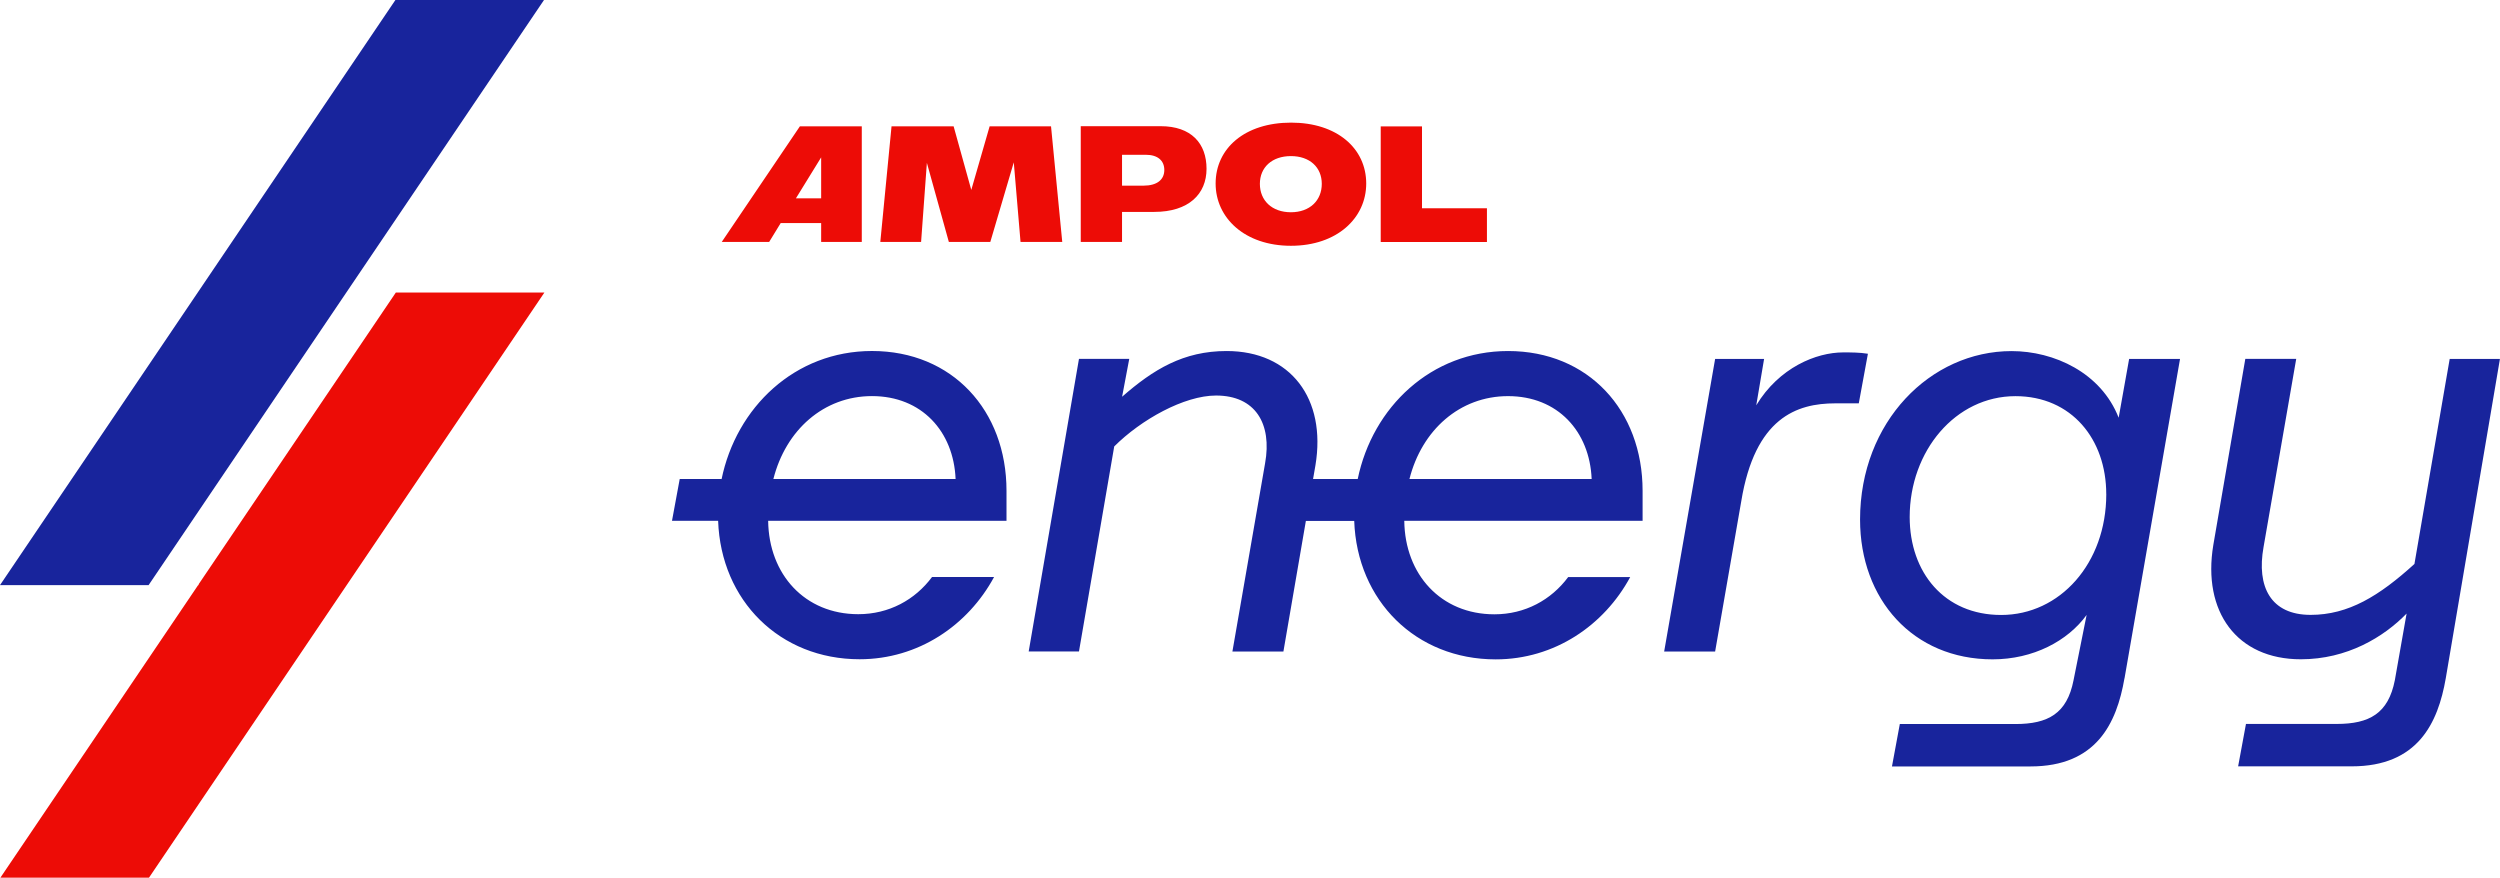
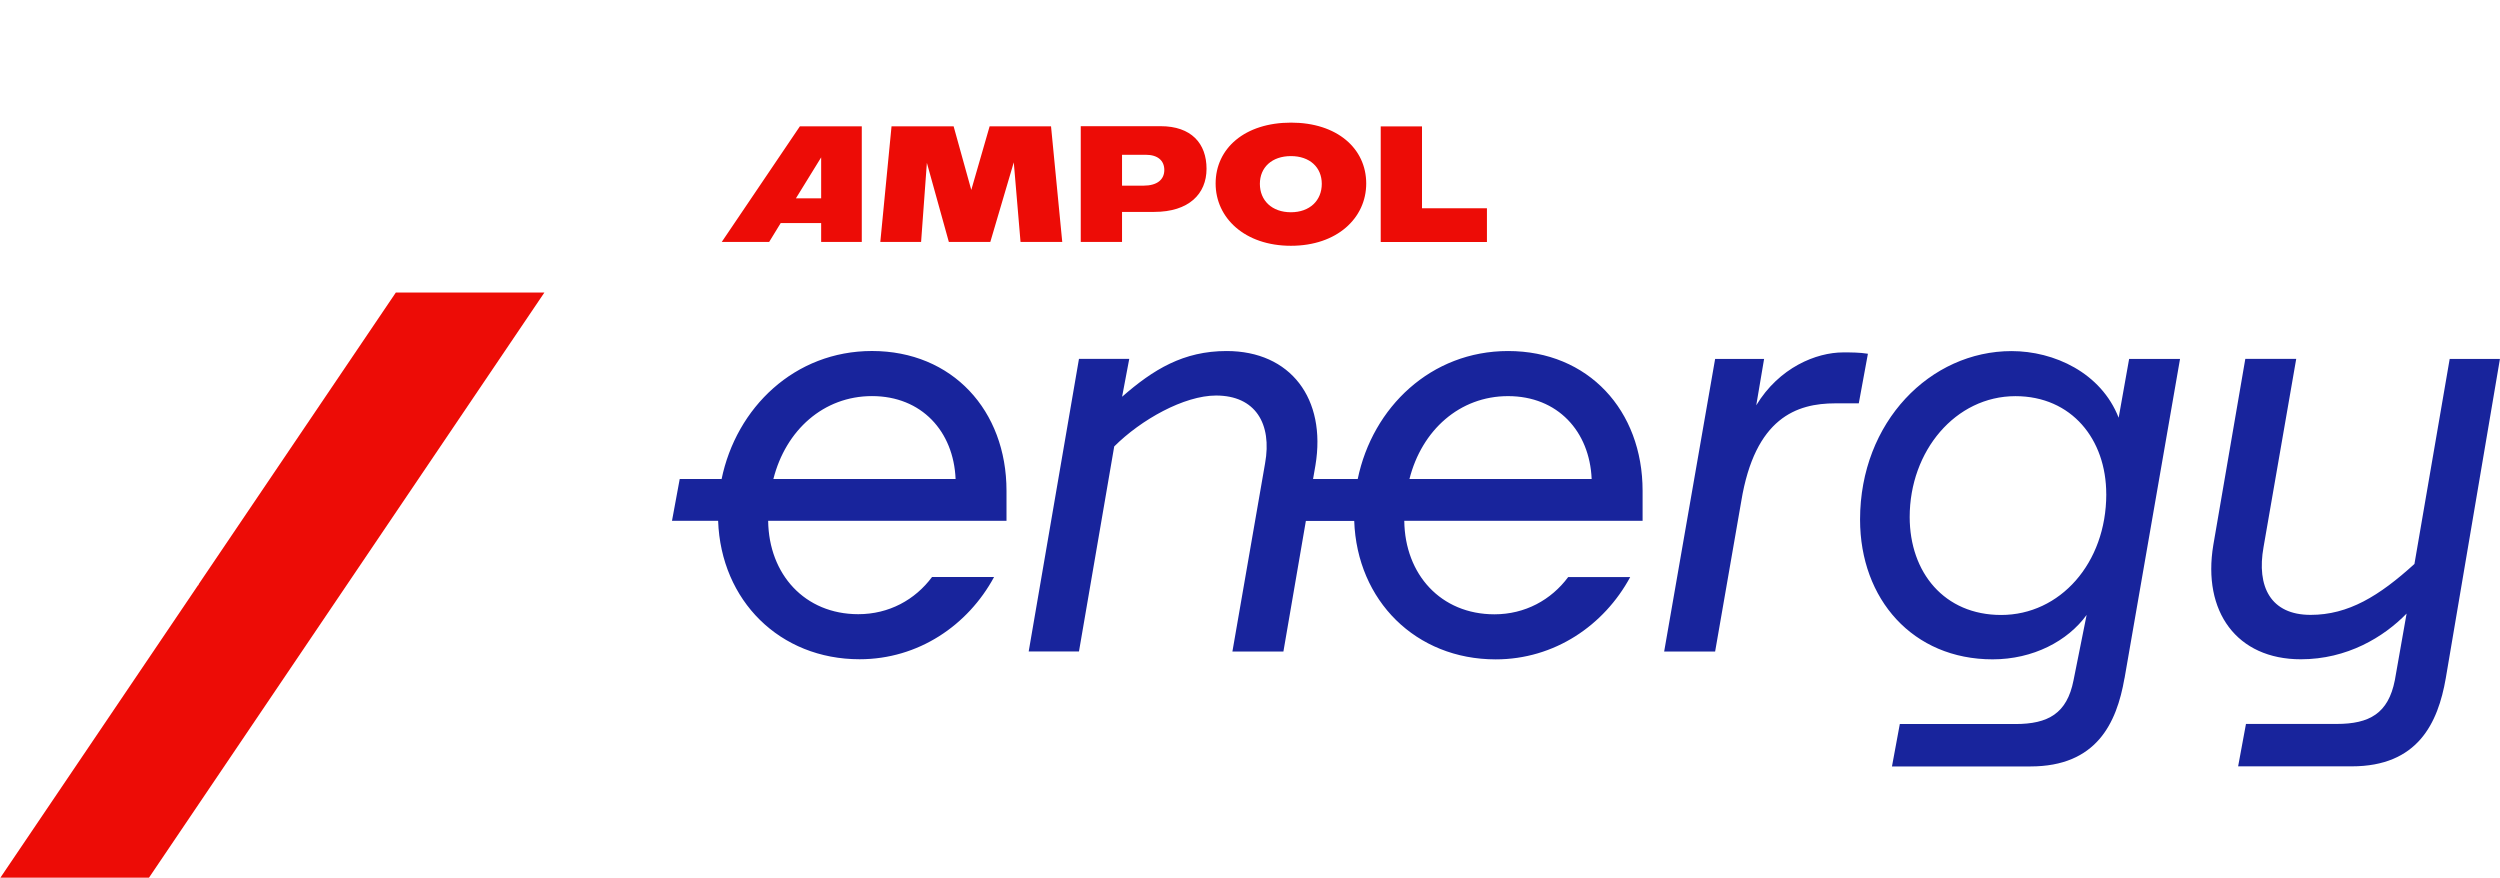
<svg xmlns="http://www.w3.org/2000/svg" id="b" data-name="Layer 2" width="80" height="28.085" viewBox="0 0 80 28.085">
  <g id="c" data-name="Layer 1">
    <polygon points="12.667 9.361 6.348 18.709 6.361 18.709 6.361 18.724 6.34 18.724 .013 28.085 4.768 28.085 17.421 9.361 12.667 9.361" fill="#ed0c06" />
-     <polygon points="12.653 0 0 18.724 4.755 18.724 17.408 0 12.653 0" fill="#18249c" />
    <path d="M25.596,4.043l-2.5,3.699h1.517l.369-.603h1.295v.603h1.3v-3.699s-1.981,0-1.981,0Zm-.127,2.304l.808-1.311v1.311h-.808Zm8.523,1.395l-.359-3.699h-1.965l-.587,2.035-.565-2.035h-1.987l-.359,3.699h1.305l.185-2.531,.703,2.531h1.327l.751-2.547,.216,2.547h1.335Zm3.149-3.704h-2.557v3.704h1.321v-.961h1.029c1.109,0,1.675-.576,1.675-1.379,.001-.815-.491-1.364-1.468-1.364m-.549,1.903h-.687v-.988h.761c.38,0,.592,.185,.592,.487-.001,.311-.233,.501-.667,.501m4.719,1.924c1.475,0,2.409-.888,2.409-1.992,0-1.125-.935-1.949-2.404-1.949-1.484,0-2.415,.824-2.415,1.949,0,1.097,.929,1.992,2.409,1.992m0-1.073c-.608,0-.993-.376-.993-.909,0-.528,.387-.888,.993-.888,.603,0,.988,.359,.988,.888,0,.533-.385,.909-.988,.909m4.195-.127v-2.621h-1.321v3.699h3.399v-1.079h-2.077v.001Z" fill="#ed0c06" />
    <path d="M24.748,15.328c.397-1.567,1.609-2.653,3.156-2.653,1.588,0,2.612,1.128,2.675,2.653h-5.831Zm-.168,1.337h7.628v-.961c0-2.571-1.735-4.472-4.305-4.472-2.469,0-4.345,1.805-4.815,4.113v-.017h-1.337l-.247,1.337h1.476c.089,2.557,1.976,4.431,4.527,4.431,1.881,0,3.469-1.087,4.304-2.633h-1.985c-.543,.731-1.379,1.191-2.361,1.191-1.713,0-2.863-1.275-2.884-2.988m20.521-1.337c.397-1.567,1.609-2.653,3.156-2.653,1.588,0,2.612,1.128,2.675,2.653h-5.831Zm-.167,1.337h7.628v-.961c0-2.571-1.735-4.472-4.305-4.472-2.464,0-4.336,1.797-4.811,4.096h-1.429l.076-.439c.355-2.132-.795-3.657-2.843-3.657-1.379,0-2.34,.585-3.344,1.463l.229-1.212h-1.609l-1.609,9.363h1.609l1.128-6.561c.857-.856,2.236-1.629,3.26-1.629,1.255,0,1.797,.899,1.567,2.173l-1.045,6.019h1.632l.719-4.18h1.547c.089,2.557,1.976,4.431,4.527,4.431,1.881,0,3.469-1.087,4.304-2.633h-1.985c-.544,.731-1.379,1.191-2.361,1.191-1.713-.001-2.863-1.276-2.883-2.989m14.544-3.761l.292-1.588c-.272-.043-.523-.043-.793-.043-.857,0-2.048,.481-2.78,1.693l.251-1.484h-1.567l-1.631,9.363h1.631l.836-4.807c.439-2.675,1.776-3.135,3.009-3.135h.752Zm7.92,2.904c0,2.215-1.484,3.867-3.364,3.867-1.819,0-2.927-1.359-2.927-3.135,0-2.111,1.463-3.867,3.385-3.867,1.797,.001,2.905,1.38,2.905,3.135m.585,5.893l1.776-10.219h-1.629l-.335,1.881c-.564-1.443-2.068-2.132-3.427-2.132-2.592,0-4.848,2.257-4.848,5.392,0,2.549,1.692,4.472,4.241,4.472,1.296,0,2.403-.585,3.009-1.421l-.419,2.091c-.209,1.065-.815,1.4-1.86,1.4h-3.699l-.251,1.357h4.431c2.111,0,2.759-1.379,3.009-2.821m12.016-10.219h-1.609l-1.128,6.561c-1.128,1.024-2.111,1.629-3.323,1.629-1.275,0-1.735-.899-1.505-2.173l1.045-6.019h-1.629l-1.024,5.956c-.355,2.132,.752,3.657,2.8,3.657,1.484,0,2.653-.711,3.385-1.463l-.376,2.132c-.209,1.065-.815,1.4-1.86,1.4h-2.904l-.251,1.357h3.636c2.111,0,2.759-1.379,3.009-2.821l1.733-10.217Z" fill="#18249c" />
  </g>
</svg>